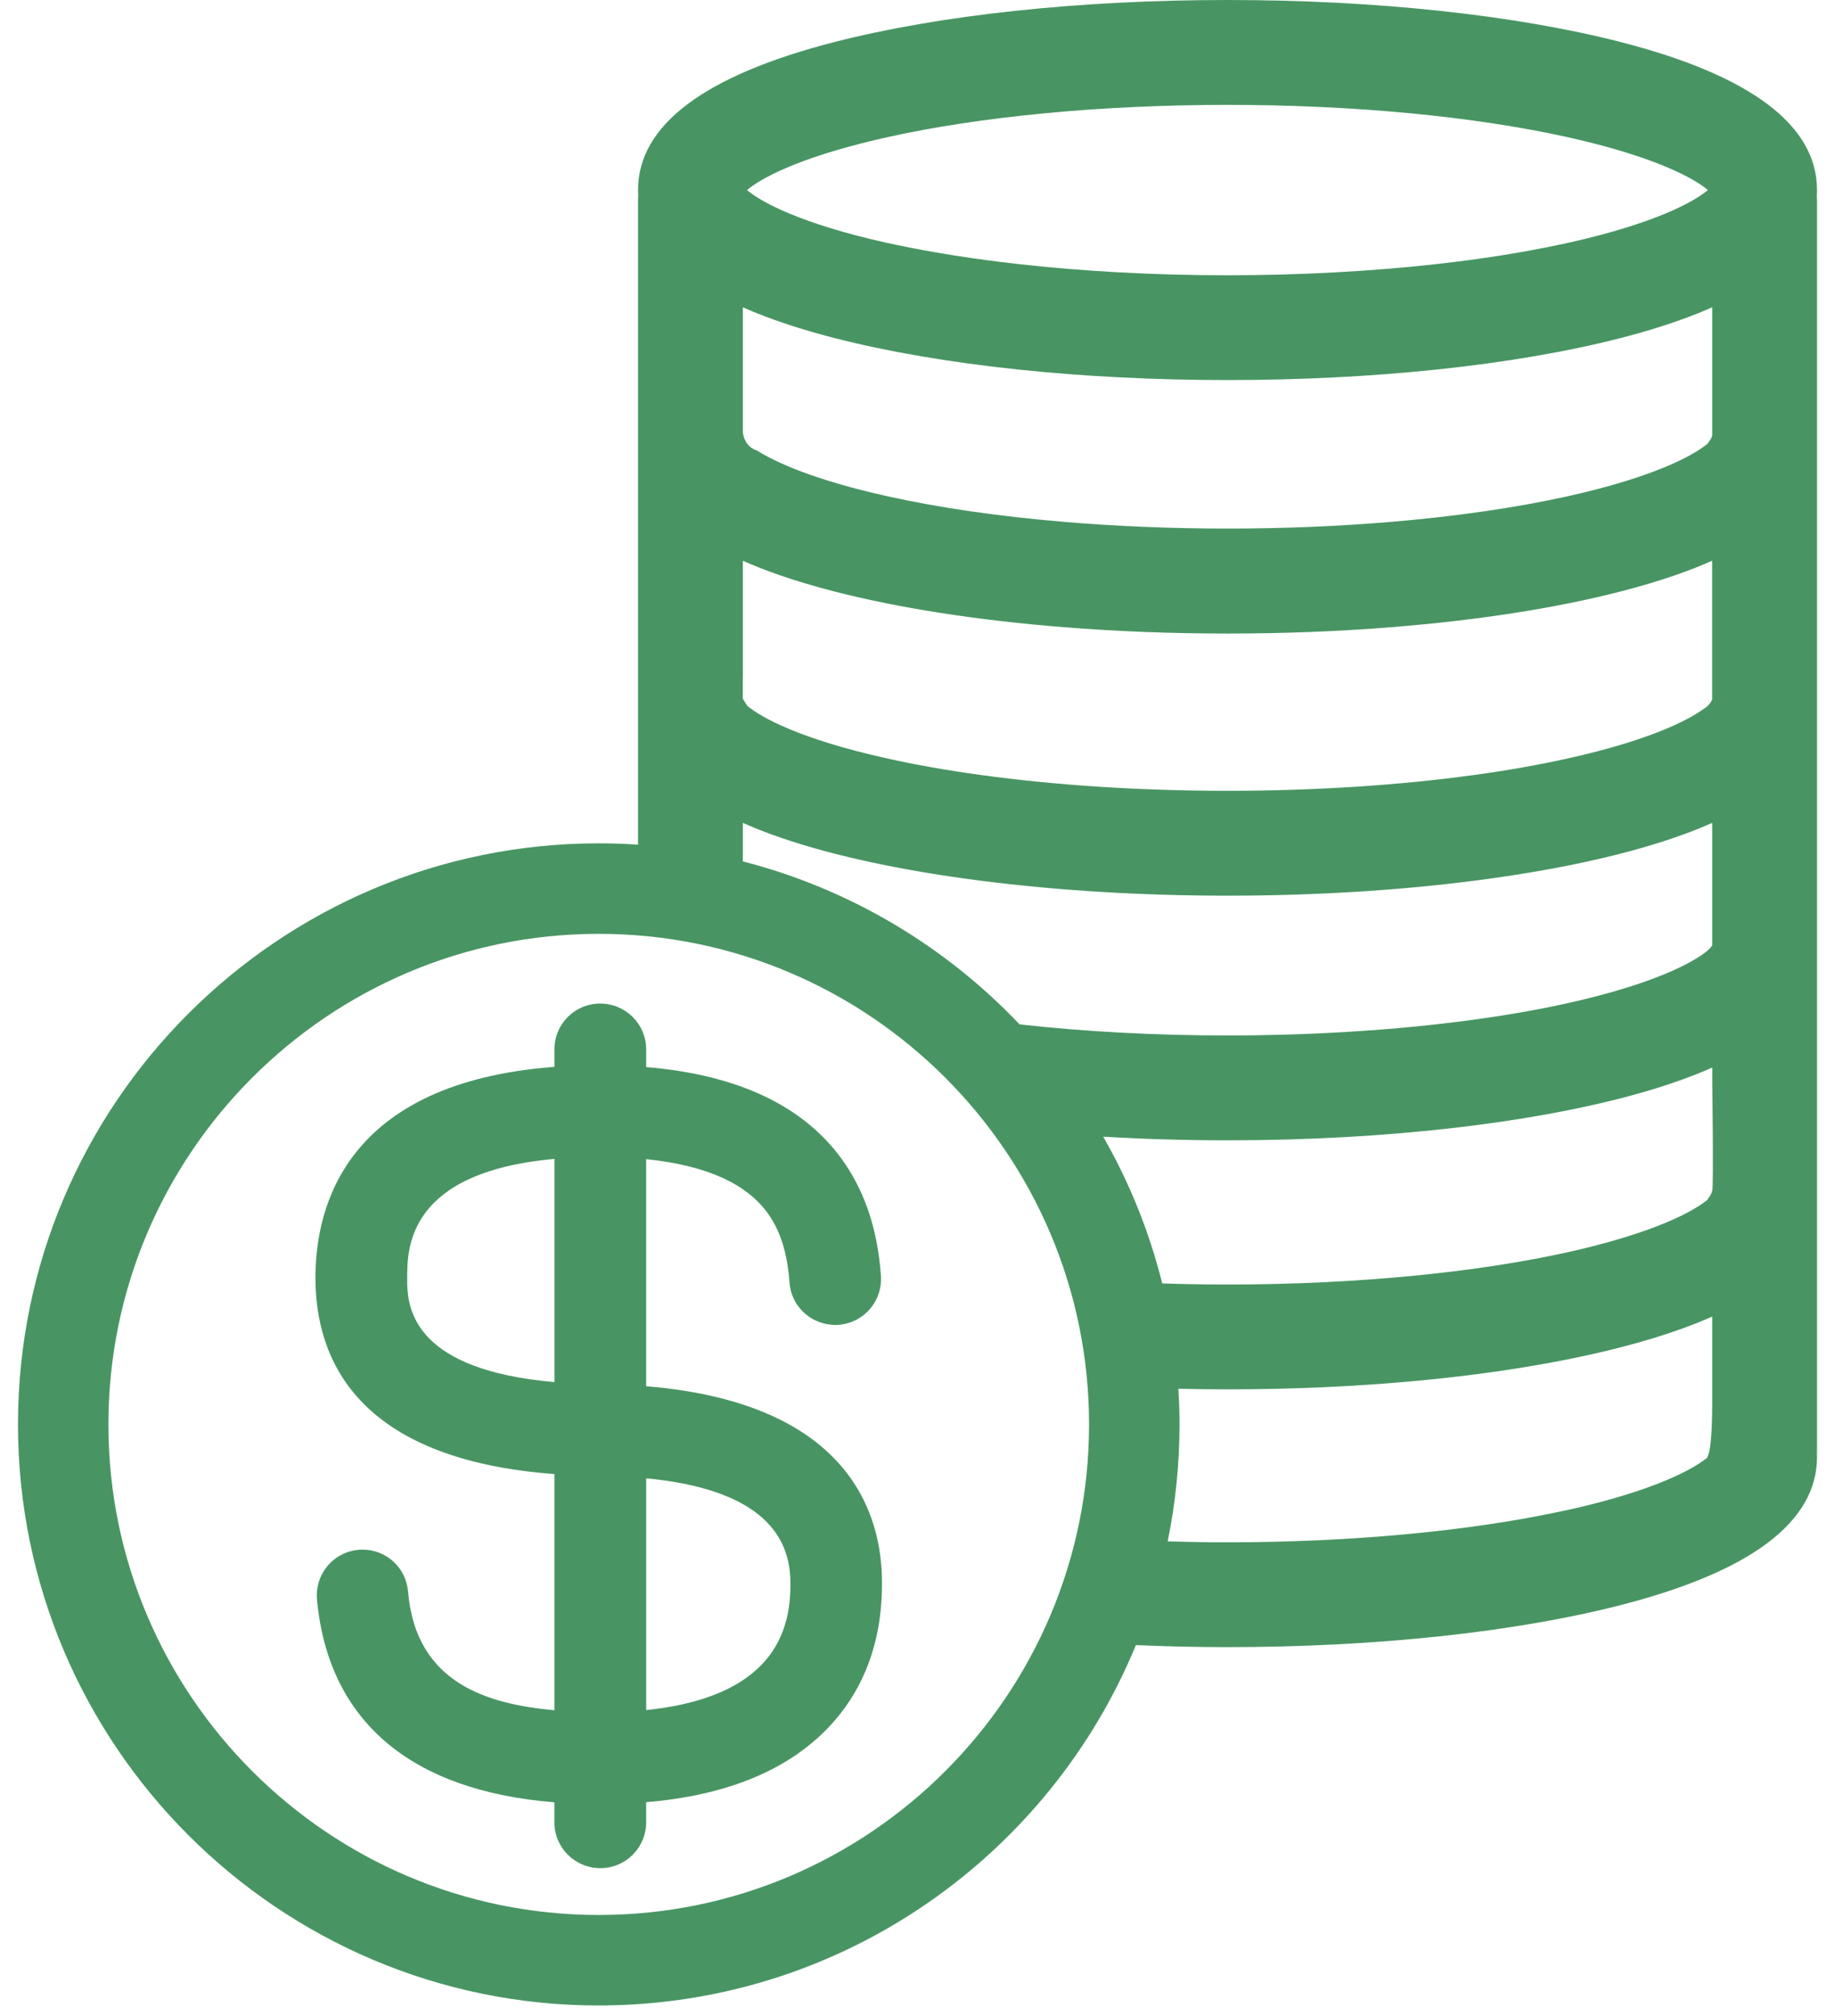
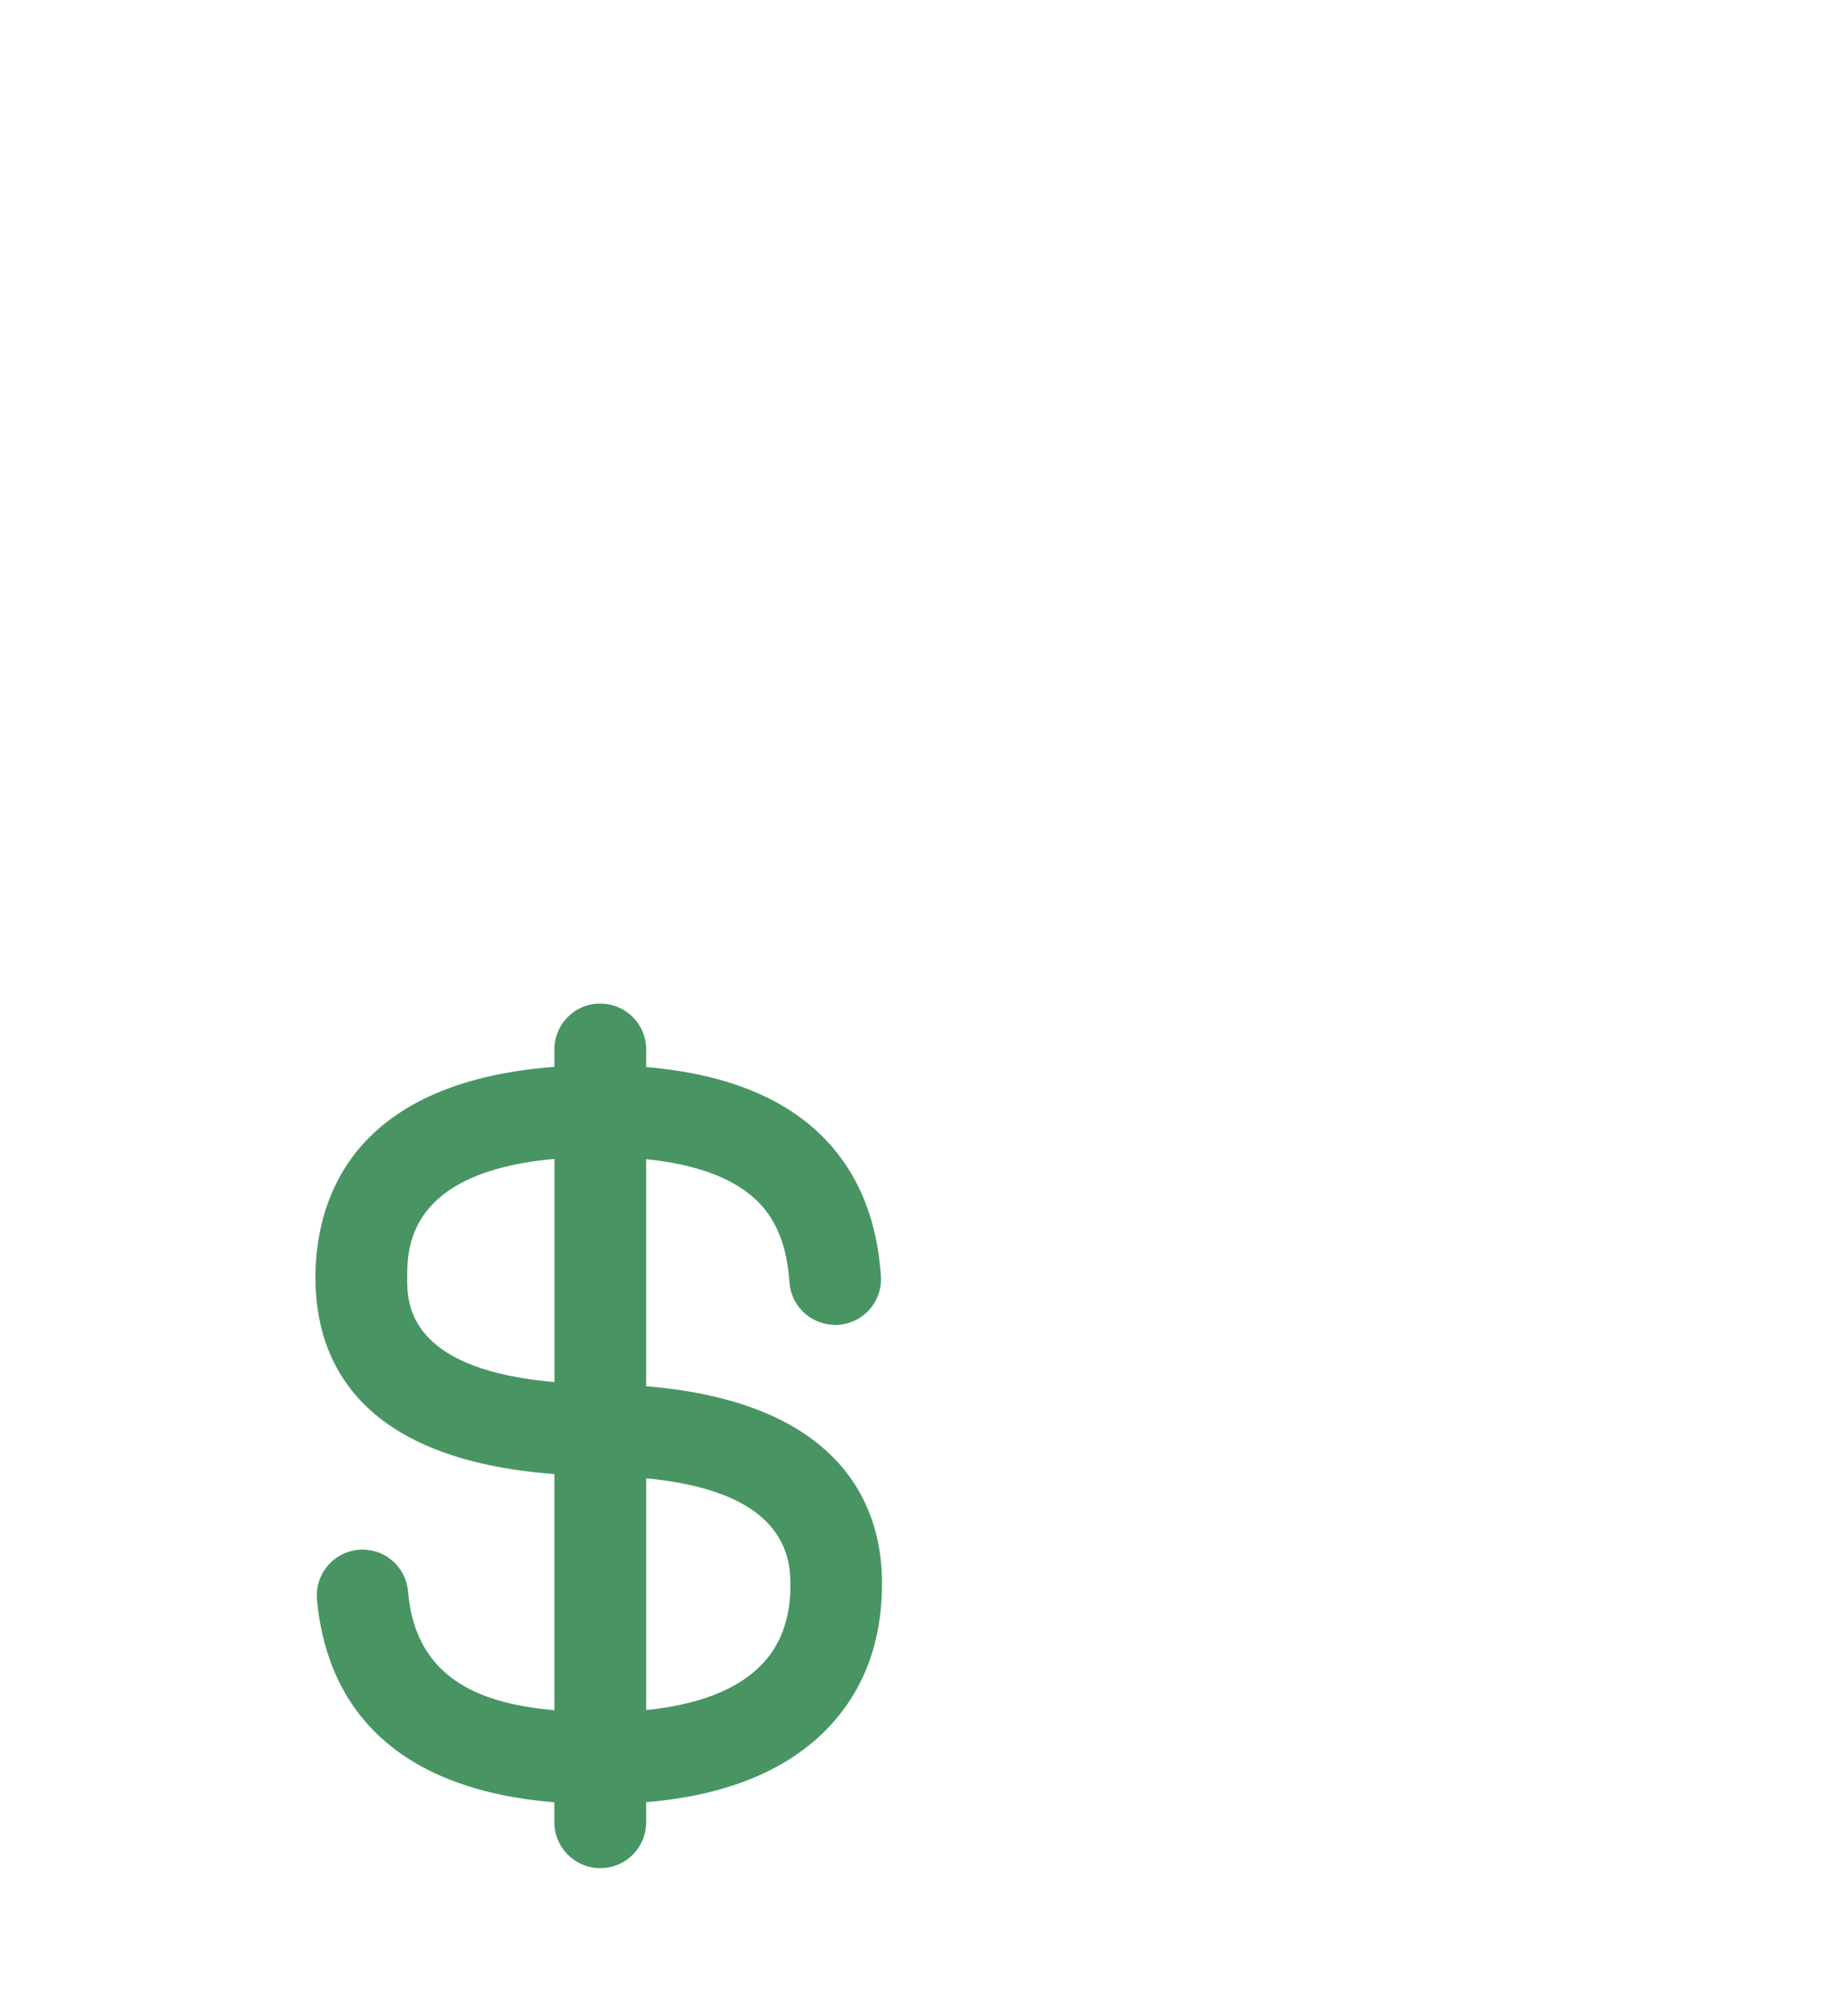
<svg xmlns="http://www.w3.org/2000/svg" width="51" height="56" viewBox="0 0 51 56" fill="none">
  <g id="Pay">
-     <path id="Vector" d="M50.5 5.279C50.5 3.478 48.66 2.095 45.033 1.165C42.098 0.414 38.222 0 34.117 0C30.011 0 26.135 0.414 23.2 1.165C19.573 2.095 17.733 3.478 17.733 5.279C17.733 5.333 17.735 5.385 17.738 5.438C17.735 5.473 17.733 5.508 17.733 5.544V23.462C17.371 23.438 17.009 23.425 16.641 23.425C7.74 23.425 0.5 30.665 0.5 39.564C0.5 48.464 7.74 55.706 16.641 55.706H16.884V55.703C23.51 55.604 29.182 51.493 31.57 45.695C32.405 45.732 33.255 45.752 34.117 45.752C38.222 45.752 42.098 45.339 45.033 44.587C48.66 43.658 50.5 42.274 50.5 40.473C50.5 40.442 50.499 40.41 50.498 40.38C50.498 40.363 50.5 40.347 50.5 40.331V5.544C50.5 5.508 50.496 5.473 50.495 5.438C50.499 5.386 50.5 5.333 50.5 5.279ZM24.343 3.884C24.439 3.86 24.536 3.839 24.637 3.816C27.25 3.233 30.616 2.913 34.115 2.913C37.614 2.913 40.981 3.233 43.593 3.816C43.694 3.837 43.791 3.86 43.887 3.884C46.085 4.402 47.102 4.968 47.467 5.279C47.086 5.603 45.996 6.206 43.593 6.743C43.511 6.761 43.426 6.779 43.342 6.796C42.308 7.016 41.164 7.197 39.945 7.333C38.127 7.536 36.144 7.646 34.115 7.646C32.086 7.646 30.103 7.538 28.285 7.333C27.066 7.195 25.922 7.016 24.887 6.796C24.803 6.778 24.718 6.761 24.636 6.743C22.233 6.208 21.143 5.604 20.762 5.279C21.127 4.968 22.144 4.402 24.342 3.884H24.343ZM20.646 11.869V8.536C20.848 8.626 21.062 8.714 21.285 8.797C21.856 9.012 22.494 9.211 23.2 9.392C24.684 9.772 26.411 10.066 28.286 10.263C30.116 10.456 32.089 10.557 34.117 10.557C36.144 10.557 38.117 10.455 39.947 10.263C41.822 10.066 43.548 9.773 45.033 9.392C45.739 9.211 46.377 9.012 46.948 8.797C47.171 8.712 47.385 8.626 47.587 8.536V12.106C47.559 12.182 47.518 12.252 47.462 12.311C47.465 12.312 47.467 12.314 47.468 12.316C47.087 12.64 45.998 13.243 43.595 13.779C42.149 14.101 40.473 14.343 38.672 14.495C37.217 14.618 35.68 14.682 34.117 14.682C32.553 14.682 31.016 14.618 29.561 14.495C27.76 14.343 26.084 14.102 24.638 13.779C22.665 13.339 21.578 12.854 21.04 12.515C20.799 12.442 20.668 12.228 20.646 12.002V11.867V11.869ZM20.646 18.824V15.576C20.947 15.71 21.271 15.837 21.618 15.959C22.101 16.127 22.627 16.285 23.199 16.432C25.015 16.897 27.191 17.232 29.559 17.421C31.018 17.538 32.551 17.598 34.115 17.598C35.68 17.598 37.212 17.538 38.671 17.421C41.039 17.233 43.216 16.898 45.032 16.432C45.603 16.285 46.131 16.127 46.613 15.959C46.96 15.837 47.284 15.71 47.585 15.576V19.432C47.539 19.534 47.465 19.623 47.363 19.682C46.905 20.019 45.807 20.57 43.592 21.063C42.779 21.244 41.892 21.401 40.953 21.529C38.871 21.814 36.524 21.966 34.114 21.966C31.704 21.966 29.357 21.814 27.276 21.529C26.335 21.401 25.449 21.244 24.636 21.063C22.233 20.528 21.143 19.925 20.762 19.599C20.768 19.595 20.677 19.47 20.644 19.401V18.824H20.646ZM20.646 23.138V22.857C20.754 22.904 20.862 22.951 20.976 22.998C21.621 23.26 22.363 23.499 23.2 23.714C24.414 24.024 25.791 24.277 27.278 24.466C29.384 24.735 31.71 24.879 34.117 24.879C36.523 24.879 38.849 24.735 40.955 24.466C42.442 24.277 43.819 24.024 45.033 23.714C45.87 23.499 46.61 23.26 47.257 22.998C47.371 22.951 47.479 22.904 47.587 22.857V26.259C47.555 26.309 47.515 26.356 47.466 26.393C47.466 26.393 47.468 26.394 47.468 26.396C47.087 26.72 45.998 27.323 43.595 27.859C42.644 28.072 41.593 28.248 40.473 28.387C38.515 28.631 36.342 28.762 34.117 28.762C32.107 28.762 30.142 28.655 28.337 28.454C26.279 26.288 23.627 24.692 20.646 23.927V23.138ZM16.641 53.192C9.126 53.192 3.013 47.079 3.013 39.566C3.013 32.052 9.126 25.939 16.641 25.939C24.155 25.939 30.268 32.052 30.268 39.566C30.268 47.079 24.155 53.192 16.641 53.192ZM47.587 37.216V39.078C47.587 39.078 47.587 40.301 47.452 40.459C47.458 40.464 47.464 40.468 47.468 40.473C47.087 40.797 45.998 41.401 43.595 41.937C43.512 41.955 43.426 41.972 43.342 41.99C40.766 42.538 37.505 42.84 34.117 42.84C33.557 42.84 33.002 42.831 32.453 42.814C32.669 41.765 32.782 40.677 32.782 39.564C32.782 39.232 32.771 38.903 32.75 38.575C33.202 38.586 33.658 38.592 34.117 38.592C35.927 38.592 37.694 38.511 39.354 38.357C41.459 38.161 43.393 37.847 45.033 37.427C45.672 37.263 46.255 37.085 46.783 36.893C47.067 36.79 47.335 36.682 47.587 36.57V37.215V37.216ZM47.587 33.079C47.562 33.164 47.519 33.242 47.461 33.307C47.464 33.309 47.467 33.312 47.47 33.313C47.089 33.637 45.999 34.24 43.596 34.777C42.335 35.058 40.897 35.277 39.356 35.43C37.703 35.593 35.928 35.68 34.118 35.68C33.507 35.68 32.901 35.669 32.302 35.649C31.941 34.204 31.385 32.835 30.661 31.573C31.783 31.64 32.941 31.675 34.118 31.675C36.342 31.675 38.498 31.552 40.474 31.322C42.146 31.126 43.689 30.854 45.034 30.51C45.806 30.312 46.496 30.093 47.107 29.854C47.274 29.789 47.433 29.721 47.589 29.653V30.056C47.589 30.056 47.627 32.95 47.589 33.079H47.587Z" fill="#489563" />
    <path id="Vector_2" d="M17.958 38.505V32.198C19.634 32.367 20.782 32.888 21.372 33.748C21.704 34.235 21.886 34.833 21.943 35.63C21.988 36.252 22.489 36.746 23.107 36.797L23.212 36.803C23.566 36.803 23.905 36.655 24.146 36.396C24.386 36.136 24.51 35.784 24.483 35.431C24.392 34.189 24.062 33.169 23.475 32.309C22.409 30.752 20.555 29.856 17.959 29.64V29.148C17.959 28.447 17.388 27.876 16.681 27.876C15.973 27.876 15.409 28.447 15.409 29.148V29.634C9.631 30.07 8.767 33.489 8.767 35.49C8.767 37.755 9.921 40.536 15.409 40.945V47.506C13.62 47.339 11.562 46.802 11.342 44.217C11.287 43.547 10.742 43.044 10.075 43.044C9.719 43.044 9.376 43.195 9.136 43.459C8.896 43.723 8.777 44.079 8.81 44.434C9.124 47.796 11.405 49.742 15.408 50.062V50.619C15.408 51.32 15.978 51.891 16.686 51.891C17.393 51.891 17.958 51.32 17.958 50.619V50.059C20.128 49.879 21.801 49.211 22.936 48.074C23.985 47.021 24.516 45.643 24.513 43.979V43.953C24.513 42.118 23.66 38.973 17.956 38.505H17.958ZM15.41 38.39C11.591 38.058 11.334 36.428 11.317 35.646V35.492C11.317 34.688 11.317 32.558 15.41 32.191V38.39ZM21.967 43.987C21.967 44.383 21.967 45.439 21.135 46.273C20.47 46.941 19.402 47.353 17.959 47.5V41.063C20.618 41.316 21.967 42.288 21.967 43.954V43.985V43.987Z" fill="#489563" />
  </g>
</svg>